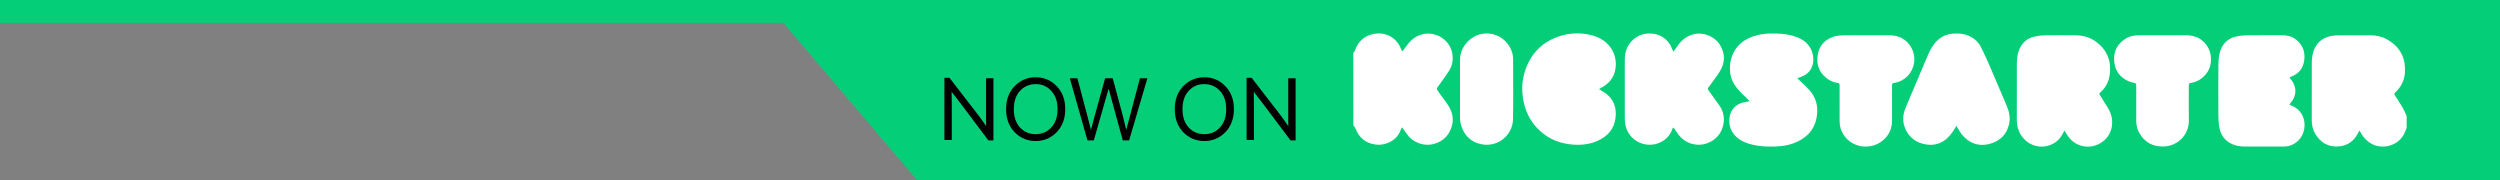
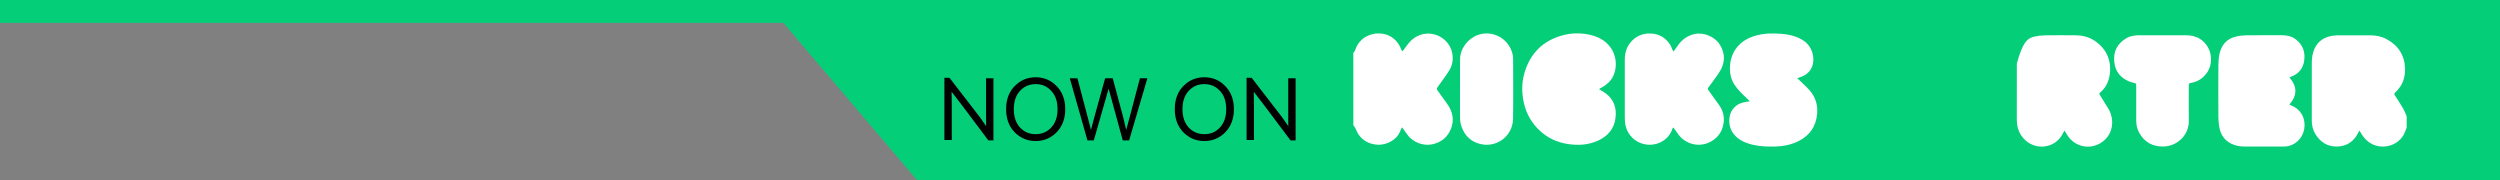
<svg xmlns="http://www.w3.org/2000/svg" width="375" height="27" viewBox="0 0 375 27" fill="none">
  <rect x="0" y="0" width="375" height="27" fill="#808080" stroke="none" />
  <path d="M117.5 3.429H0V0H375V27H137.542L117.5 3.429Z" fill="#05CE78" />
  <path d="M149.015 11.743V21.064H148.256L144.245 15.716L142.741 13.761L142.766 15.767V21H141.661V11.666H142.419L146.945 17.529L147.922 18.917L147.909 17.49V11.743H149.015ZM152.202 19.843C151.34 18.956 150.916 17.799 150.916 16.371C150.916 14.944 151.34 13.787 152.202 12.913C153.063 12.026 154.117 11.589 155.352 11.589C156.586 11.589 157.627 12.026 158.489 12.913C159.35 13.787 159.787 14.944 159.787 16.371C159.787 17.799 159.35 18.956 158.489 19.843C157.627 20.717 156.586 21.154 155.352 21.154C154.117 21.154 153.063 20.717 152.202 19.843ZM152.999 13.633C152.382 14.301 152.073 15.214 152.073 16.371C152.073 17.529 152.382 18.441 152.999 19.123C153.629 19.791 154.413 20.126 155.352 20.126C156.29 20.126 157.074 19.791 157.692 19.123C158.322 18.441 158.63 17.529 158.63 16.371C158.63 15.214 158.322 14.301 157.692 13.633C157.074 12.951 156.29 12.617 155.352 12.617C154.413 12.617 153.629 12.951 152.999 13.633ZM169.367 21.064H168.416L166.294 13.299L164.07 21.064H163.119L160.47 11.743H161.614L163.132 17.49L163.646 19.483L164.173 17.49L165.767 11.743H166.912L168.454 17.49L168.93 19.483L169.47 17.49L170.987 11.743H172.106L169.367 21.064ZM177.502 19.843C176.64 18.956 176.216 17.799 176.216 16.371C176.216 14.944 176.64 13.787 177.502 12.913C178.363 12.026 179.417 11.589 180.652 11.589C181.886 11.589 182.927 12.026 183.789 12.913C184.65 13.787 185.087 14.944 185.087 16.371C185.087 17.799 184.65 18.956 183.789 19.843C182.927 20.717 181.886 21.154 180.652 21.154C179.417 21.154 178.363 20.717 177.502 19.843ZM178.299 13.633C177.682 14.301 177.373 15.214 177.373 16.371C177.373 17.529 177.682 18.441 178.299 19.123C178.929 19.791 179.713 20.126 180.652 20.126C181.59 20.126 182.374 19.791 182.992 19.123C183.622 18.441 183.93 17.529 183.93 16.371C183.93 15.214 183.622 14.301 182.992 13.633C182.374 12.951 181.59 12.617 180.652 12.617C179.713 12.617 178.929 12.951 178.299 13.633ZM194.341 11.743V21.064H193.583L189.571 15.716L188.067 13.761L188.093 15.767V21H186.987V11.666H187.746L192.271 17.529L193.248 18.917L193.236 17.49V11.743H194.341Z" fill="black" />
  <g clip-path="url(#clip0_3215_691)">
    <path d="M203 7.93C203.077 7.827 203.188 7.738 203.227 7.624C203.679 6.275 204.588 5.403 205.952 5.108C207.748 4.719 209.488 5.566 210.165 7.373C210.201 7.468 210.246 7.559 210.308 7.696C210.411 7.603 210.494 7.546 210.552 7.47C210.809 7.134 211.043 6.78 211.314 6.455C213.001 4.428 215.797 4.686 217.208 6.541C218.032 7.624 218.162 9.315 217.437 10.489C216.945 11.286 216.373 12.03 215.836 12.798C215.776 12.885 215.718 12.975 215.649 13.054C215.495 13.231 215.502 13.396 215.643 13.585C215.932 13.972 216.208 14.369 216.489 14.764C216.762 15.146 217.052 15.515 217.298 15.914C218.075 17.181 218.128 18.489 217.417 19.796C216.942 20.668 216.21 21.23 215.26 21.536C213.598 22.074 211.873 21.324 211.092 20.176C210.858 19.83 210.599 19.5 210.308 19.102C210.22 19.26 210.146 19.351 210.114 19.456C209.677 20.854 208.161 21.778 206.658 21.706C205.479 21.648 204.513 21.175 203.811 20.214C203.584 19.904 203.46 19.517 203.276 19.173C203.203 19.034 203.096 18.912 203.004 18.785C203 15.167 203 11.548 203 7.93Z" fill="white" />
    <path d="M361.001 19.15C360.858 19.498 360.746 19.862 360.566 20.187C359.464 22.188 356.611 22.604 354.975 21.021C354.633 20.693 354.346 20.332 354.125 19.914C354.076 19.823 354.01 19.739 353.909 19.585C353.815 19.758 353.748 19.88 353.682 20.005C353.023 21.272 351.984 21.941 350.574 21.977C349.12 22.015 348.05 21.324 347.298 20.1C346.915 19.479 346.768 18.777 346.766 18.053C346.761 15.196 346.759 12.34 346.768 9.482C346.77 8.688 346.877 7.905 347.237 7.181C347.667 6.321 348.352 5.777 349.26 5.502C349.814 5.334 350.383 5.298 350.951 5.295C352.468 5.283 353.982 5.287 355.499 5.295C356.362 5.298 357.195 5.441 357.972 5.861C359.734 6.815 360.703 8.272 360.757 10.309C360.794 11.684 360.353 12.872 359.334 13.816C359.096 14.037 359.098 14.09 359.291 14.392C359.674 14.991 360.072 15.582 360.427 16.197C360.65 16.585 360.811 17.01 360.999 17.419V19.152L361.001 19.15Z" fill="white" />
    <path d="M251.004 19.118C250.923 19.235 250.865 19.287 250.844 19.351C250.435 20.704 249.05 21.734 247.405 21.711C245.505 21.685 243.959 20.284 243.753 18.365C243.73 18.154 243.721 17.941 243.721 17.729C243.719 14.812 243.721 11.895 243.719 8.979C243.719 8.006 243.95 7.115 244.582 6.359C245.301 5.5 246.215 5.051 247.331 5.027C248.679 4.998 249.75 5.524 250.499 6.67C250.662 6.919 250.754 7.215 250.882 7.489C250.912 7.552 250.957 7.609 251.032 7.727C251.235 7.445 251.417 7.212 251.578 6.967C252.203 6.018 253.029 5.372 254.145 5.114C255.536 4.793 257.236 5.486 257.987 6.716C258.822 8.086 258.773 9.456 257.925 10.786C257.43 11.563 256.859 12.291 256.321 13.039C256.112 13.33 256.116 13.324 256.332 13.623C256.863 14.358 257.396 15.091 257.916 15.834C258.481 16.642 258.683 17.554 258.529 18.519C258.334 19.747 257.679 20.672 256.587 21.261C254.847 22.2 252.691 21.637 251.599 19.946C251.422 19.672 251.222 19.416 251.006 19.114L251.004 19.118Z" fill="white" />
-     <path d="M314.888 14.09C315.172 14.548 315.465 15.004 315.739 15.471C316.037 15.979 316.401 16.467 316.592 17.016C317.246 18.892 316.501 20.818 314.725 21.65C312.999 22.46 310.968 21.831 309.977 20.081C309.891 19.929 309.795 19.785 309.671 19.585C309.512 19.87 309.394 20.09 309.266 20.307C307.992 22.473 304.661 22.661 303.129 20.229C302.703 19.553 302.525 18.806 302.523 18.021C302.514 15.194 302.512 12.368 302.525 9.541C302.529 8.781 302.619 8.029 302.94 7.318C303.377 6.355 304.1 5.741 305.105 5.502C305.625 5.378 306.169 5.308 306.704 5.298C308.221 5.272 309.735 5.287 311.251 5.291C312.276 5.291 313.254 5.507 314.123 6.07C316.003 7.29 316.846 9.197 316.41 11.481C316.238 12.391 315.804 13.195 315.097 13.816C315.052 13.856 315.009 13.898 314.969 13.944C314.95 13.966 314.939 13.995 314.887 14.088L314.888 14.09Z" fill="white" />
+     <path d="M314.888 14.09C315.172 14.548 315.465 15.004 315.739 15.471C316.037 15.979 316.401 16.467 316.592 17.016C317.246 18.892 316.501 20.818 314.725 21.65C312.999 22.46 310.968 21.831 309.977 20.081C309.891 19.929 309.795 19.785 309.671 19.585C309.512 19.87 309.394 20.09 309.266 20.307C307.992 22.473 304.661 22.661 303.129 20.229C302.703 19.553 302.525 18.806 302.523 18.021C302.514 15.194 302.512 12.368 302.525 9.541C303.377 6.355 304.1 5.741 305.105 5.502C305.625 5.378 306.169 5.308 306.704 5.298C308.221 5.272 309.735 5.287 311.251 5.291C312.276 5.291 313.254 5.507 314.123 6.07C316.003 7.29 316.846 9.197 316.41 11.481C316.238 12.391 315.804 13.195 315.097 13.816C315.052 13.856 315.009 13.898 314.969 13.944C314.95 13.966 314.939 13.995 314.887 14.088L314.888 14.09Z" fill="white" />
    <path d="M343.42 11.622C344.598 12.975 344.609 14.314 343.418 15.673C343.519 15.728 343.602 15.787 343.694 15.821C344.936 16.296 345.698 17.425 345.687 18.781C345.673 20.296 344.711 21.552 343.271 21.907C343.041 21.964 342.797 21.979 342.558 21.979C340.608 21.985 338.657 21.983 336.707 21.979C336.026 21.979 335.365 21.875 334.74 21.578C333.759 21.113 333.166 20.328 332.938 19.277C332.82 18.734 332.764 18.166 332.76 17.607C332.741 14.964 332.741 12.319 332.76 9.676C332.764 9.119 332.818 8.549 332.944 8.008C333.248 6.687 334.051 5.804 335.374 5.488C335.894 5.365 336.44 5.302 336.975 5.295C338.76 5.272 340.546 5.285 342.331 5.285C343.084 5.285 343.789 5.448 344.397 5.925C345.399 6.712 345.797 7.759 345.64 9.015C345.484 10.259 344.805 11.097 343.63 11.515C343.564 11.538 343.502 11.576 343.42 11.616V11.622Z" fill="white" />
    <path d="M239.849 13.366C240.176 13.566 240.42 13.706 240.656 13.864C242.037 14.784 242.531 16.115 242.323 17.721C242.11 19.355 241.155 20.434 239.693 21.099C238.23 21.764 236.704 21.833 235.15 21.597C233.551 21.354 232.138 20.691 230.944 19.579C229.741 18.456 228.961 17.086 228.589 15.469C228.221 13.864 228.24 12.264 228.739 10.702C229.634 7.907 231.502 6.102 234.307 5.319C235.662 4.941 237.04 4.903 238.408 5.203C239.697 5.488 240.846 6.055 241.634 7.195C242.724 8.77 242.565 11.021 241.425 12.228C241.069 12.604 240.662 12.908 240.208 13.153C240.106 13.208 240.01 13.271 239.847 13.368L239.849 13.366Z" fill="white" />
-     <path d="M293.463 18.888C293.347 19.07 293.268 19.188 293.197 19.309C292.769 20.033 292.262 20.676 291.547 21.143C290.731 21.675 289.841 21.814 288.916 21.668C287.473 21.438 286.381 20.678 285.788 19.291C285.369 18.308 285.388 17.295 285.784 16.317C286.433 14.717 287.128 13.134 287.801 11.546C288.25 10.486 288.693 9.423 289.143 8.365C289.532 7.451 289.992 6.585 290.763 5.931C291.407 5.386 292.155 5.101 292.983 5.046C293.719 4.996 294.447 5.023 295.152 5.304C295.999 5.64 296.678 6.189 297.097 6.986C297.624 7.987 298.078 9.032 298.532 10.071C299.356 11.96 300.163 13.854 300.962 15.753C301.338 16.642 301.586 17.556 301.377 18.544C301.064 20.033 300.163 21.01 298.772 21.481C297.521 21.905 296.284 21.821 295.165 21.02C294.606 20.619 294.176 20.094 293.827 19.501C293.722 19.323 293.617 19.142 293.467 18.89L293.463 18.888Z" fill="white" />
    <path d="M262.458 15.177C262.197 14.92 262.013 14.73 261.822 14.552C261.212 13.987 260.626 13.408 260.17 12.697C259.701 11.968 259.487 11.183 259.485 10.33C259.482 8 260.722 6.256 262.888 5.492C263.759 5.184 264.654 5.032 265.579 5.025C266.679 5.017 267.767 5.053 268.839 5.344C269.499 5.523 270.113 5.787 270.667 6.191C271.776 7.001 272.292 8.593 271.845 9.893C271.56 10.721 270.959 11.242 270.152 11.533C269.989 11.591 269.826 11.648 269.587 11.732C269.886 12.011 270.128 12.23 270.359 12.458C270.734 12.828 271.128 13.185 271.472 13.585C272.333 14.586 272.691 15.758 272.569 17.086C272.397 18.971 271.458 20.311 269.796 21.156C268.7 21.713 267.532 21.941 266.32 21.977C265.147 22.011 263.978 21.977 262.83 21.694C262.021 21.495 261.246 21.21 260.598 20.662C259.63 19.845 259.249 18.785 259.444 17.531C259.615 16.437 260.426 15.604 261.495 15.365C261.773 15.304 262.053 15.255 262.46 15.175L262.458 15.177Z" fill="white" />
    <path d="M324.337 5.289C325.523 5.289 326.707 5.287 327.894 5.289C328.655 5.289 329.376 5.437 330.035 5.861C331.846 7.025 332.103 9.537 330.969 11.014C330.386 11.774 329.661 12.241 328.738 12.42C328.323 12.5 328.323 12.505 328.321 12.961C328.321 14.664 328.295 16.364 328.327 18.067C328.368 20.254 326.619 21.892 324.611 21.971C322.949 22.038 321.672 21.367 320.858 19.878C320.556 19.323 320.432 18.717 320.434 18.08C320.438 16.454 320.434 14.829 320.434 13.203C320.434 13.127 320.434 13.051 320.434 12.975C320.432 12.498 320.43 12.502 319.987 12.403C319.783 12.357 319.578 12.306 319.385 12.226C318.101 11.692 317.303 10.738 317.144 9.34C316.962 7.734 317.591 6.503 319.002 5.705C319.599 5.367 320.248 5.293 320.912 5.289C322.053 5.283 323.192 5.289 324.333 5.289H324.337Z" fill="white" />
-     <path d="M279.879 5.289C281.035 5.289 282.189 5.285 283.345 5.291C284.041 5.295 284.713 5.397 285.336 5.752C286.62 6.482 287.351 7.987 287.113 9.446C286.869 10.943 285.751 12.123 284.304 12.406C283.806 12.503 283.805 12.503 283.805 13.024C283.805 14.709 283.803 16.397 283.805 18.082C283.805 19.116 283.472 20.018 282.759 20.761C280.892 22.707 277.456 22.332 276.255 19.691C276.018 19.173 275.938 18.623 275.941 18.053C275.951 16.414 275.945 14.772 275.943 13.132C275.943 13.041 275.945 12.95 275.943 12.859C275.932 12.532 275.917 12.494 275.598 12.435C275.134 12.351 274.693 12.207 274.299 11.949C273.106 11.164 272.494 10.052 272.612 8.606C272.738 7.065 273.549 6.003 275.003 5.513C275.461 5.357 275.971 5.314 276.459 5.3C277.598 5.27 278.739 5.291 279.88 5.291L279.879 5.289Z" fill="white" />
    <path d="M219.004 13.357C219.004 11.899 219.004 10.44 219.004 8.983C219.006 7.29 220.143 5.817 221.64 5.262C223.654 4.515 225.822 5.536 226.644 7.407C226.846 7.869 226.968 8.356 226.968 8.863C226.97 11.855 227.008 14.848 226.957 17.839C226.916 20.22 224.774 22.087 222.305 21.652C220.783 21.384 219.719 20.463 219.208 18.931C219.051 18.458 219 17.987 219 17.503C219 16.121 219 14.738 219 13.357H219.002H219.004Z" fill="white" />
  </g>
  <defs>
    <clipPath id="clip0_3215_691">
      <rect width="158" height="17" fill="white" transform="translate(203 5)" />
    </clipPath>
  </defs>
</svg>